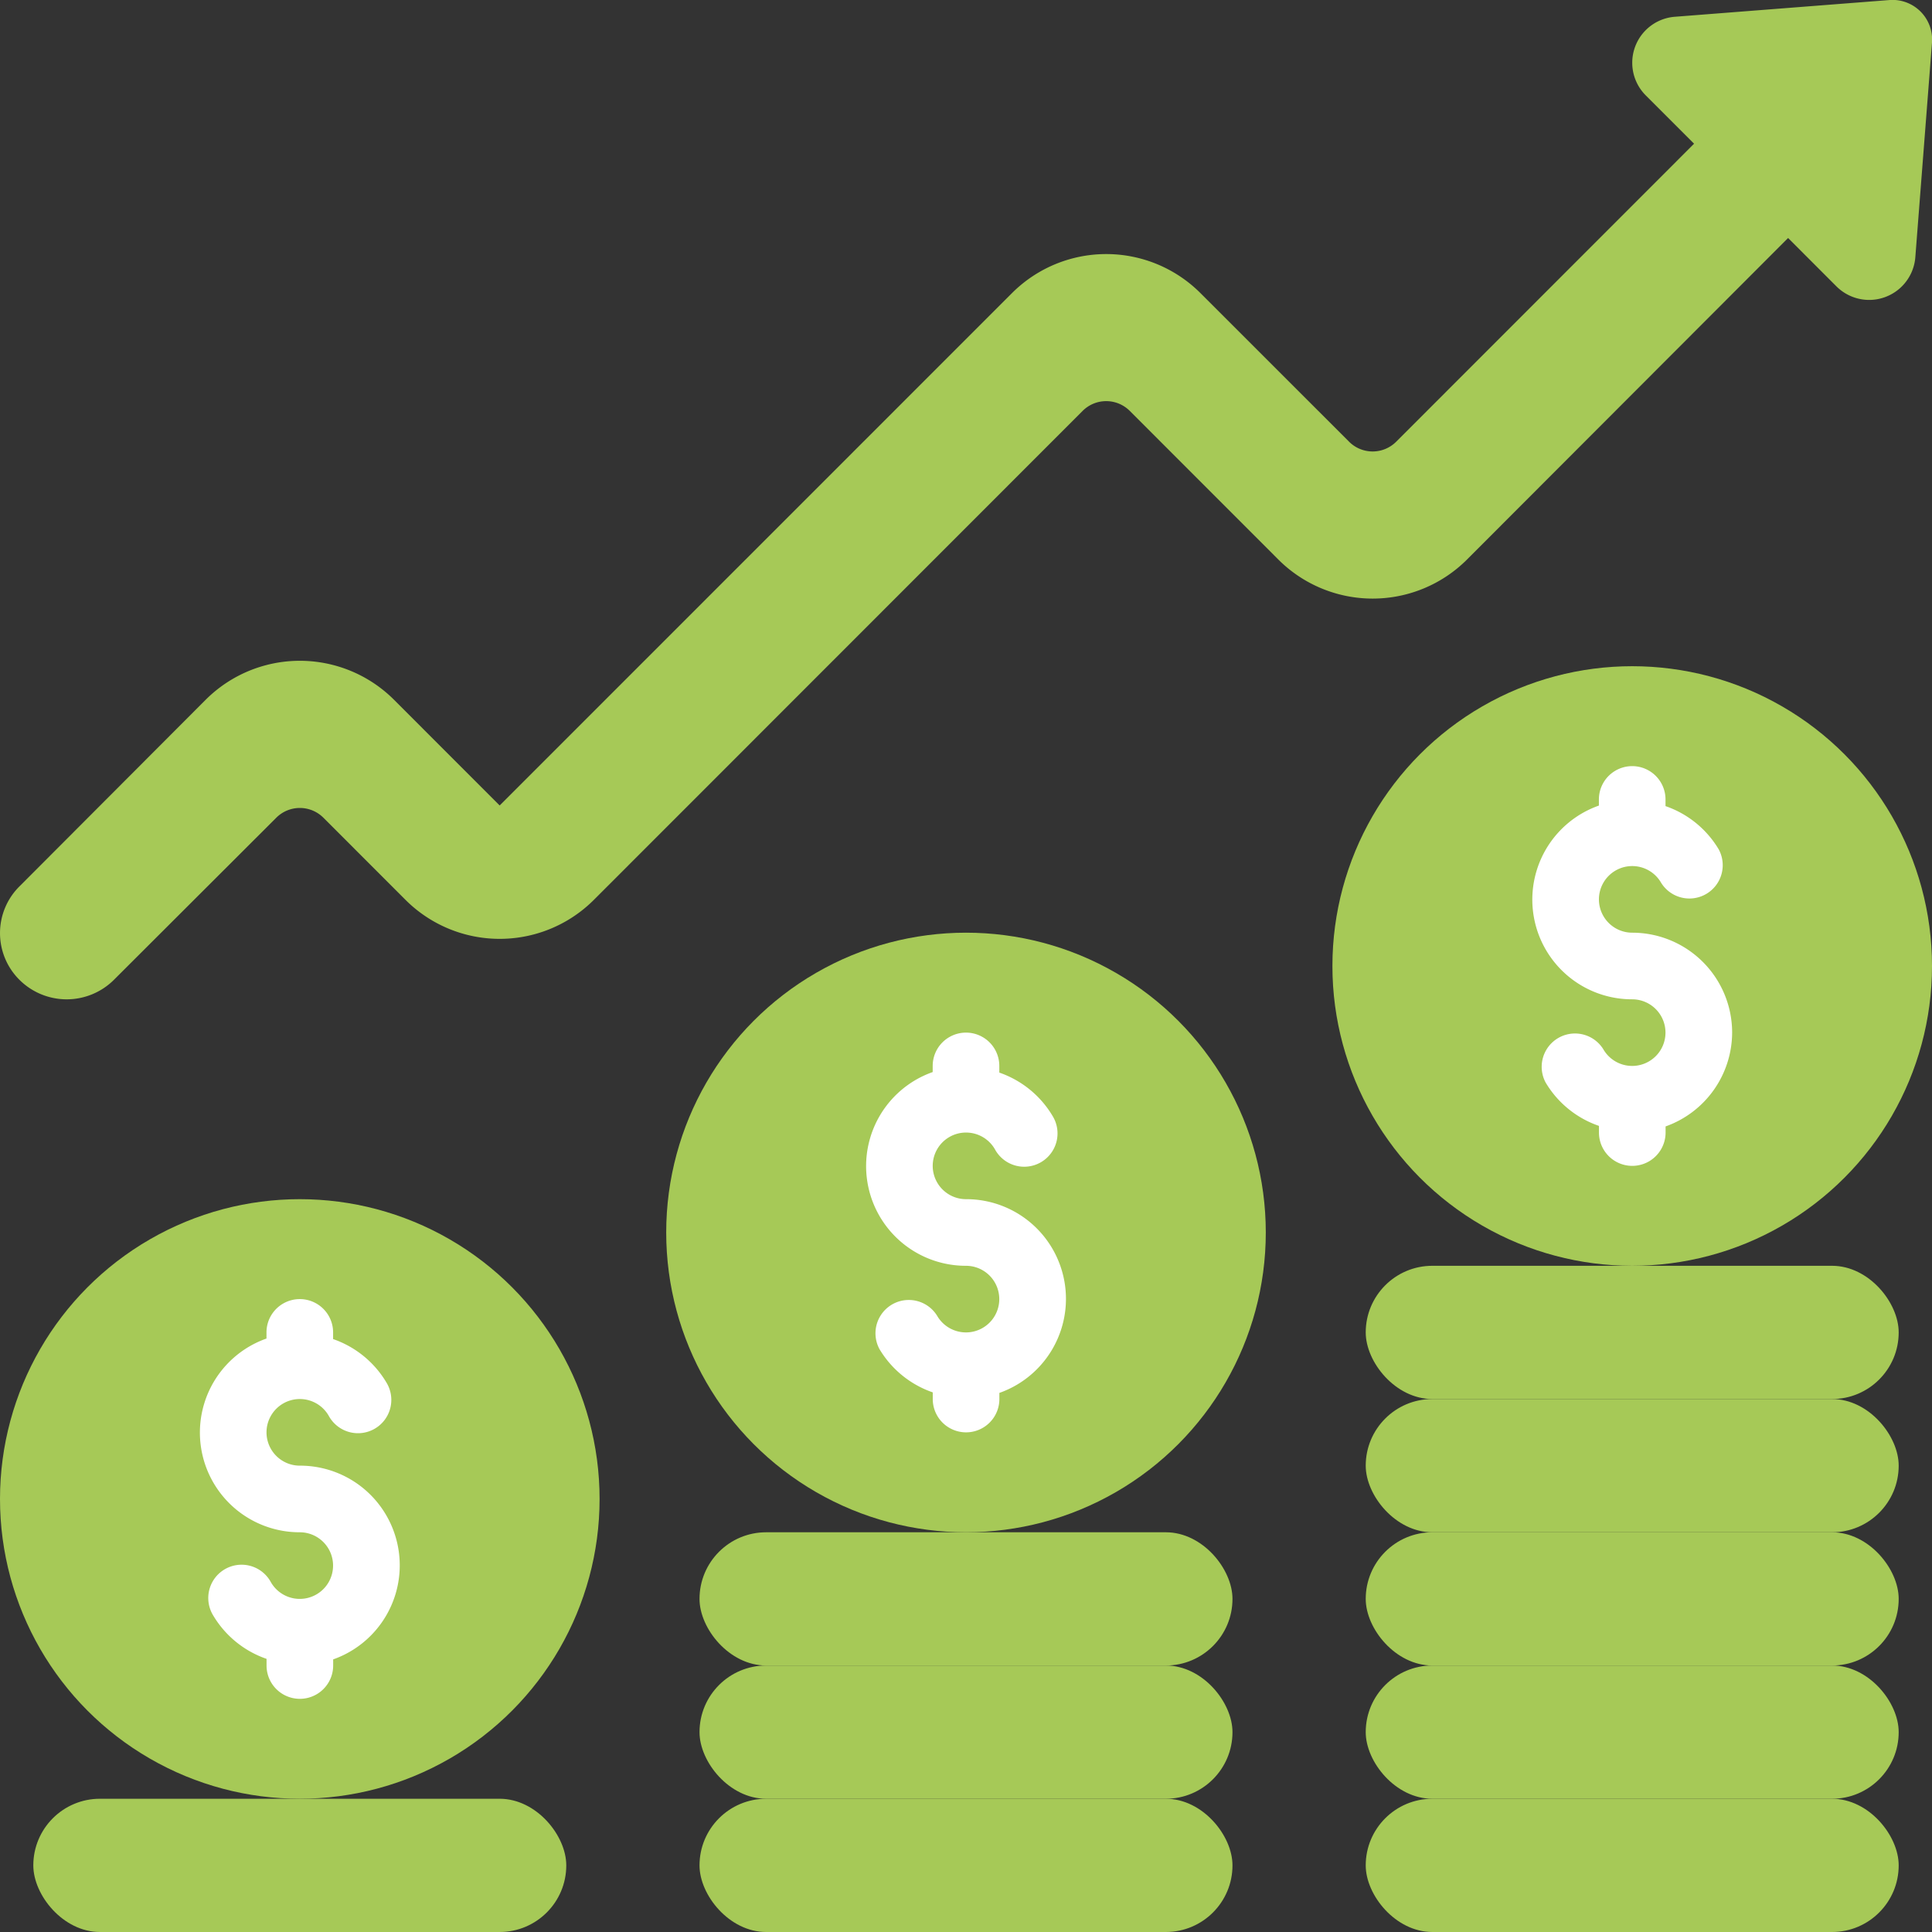
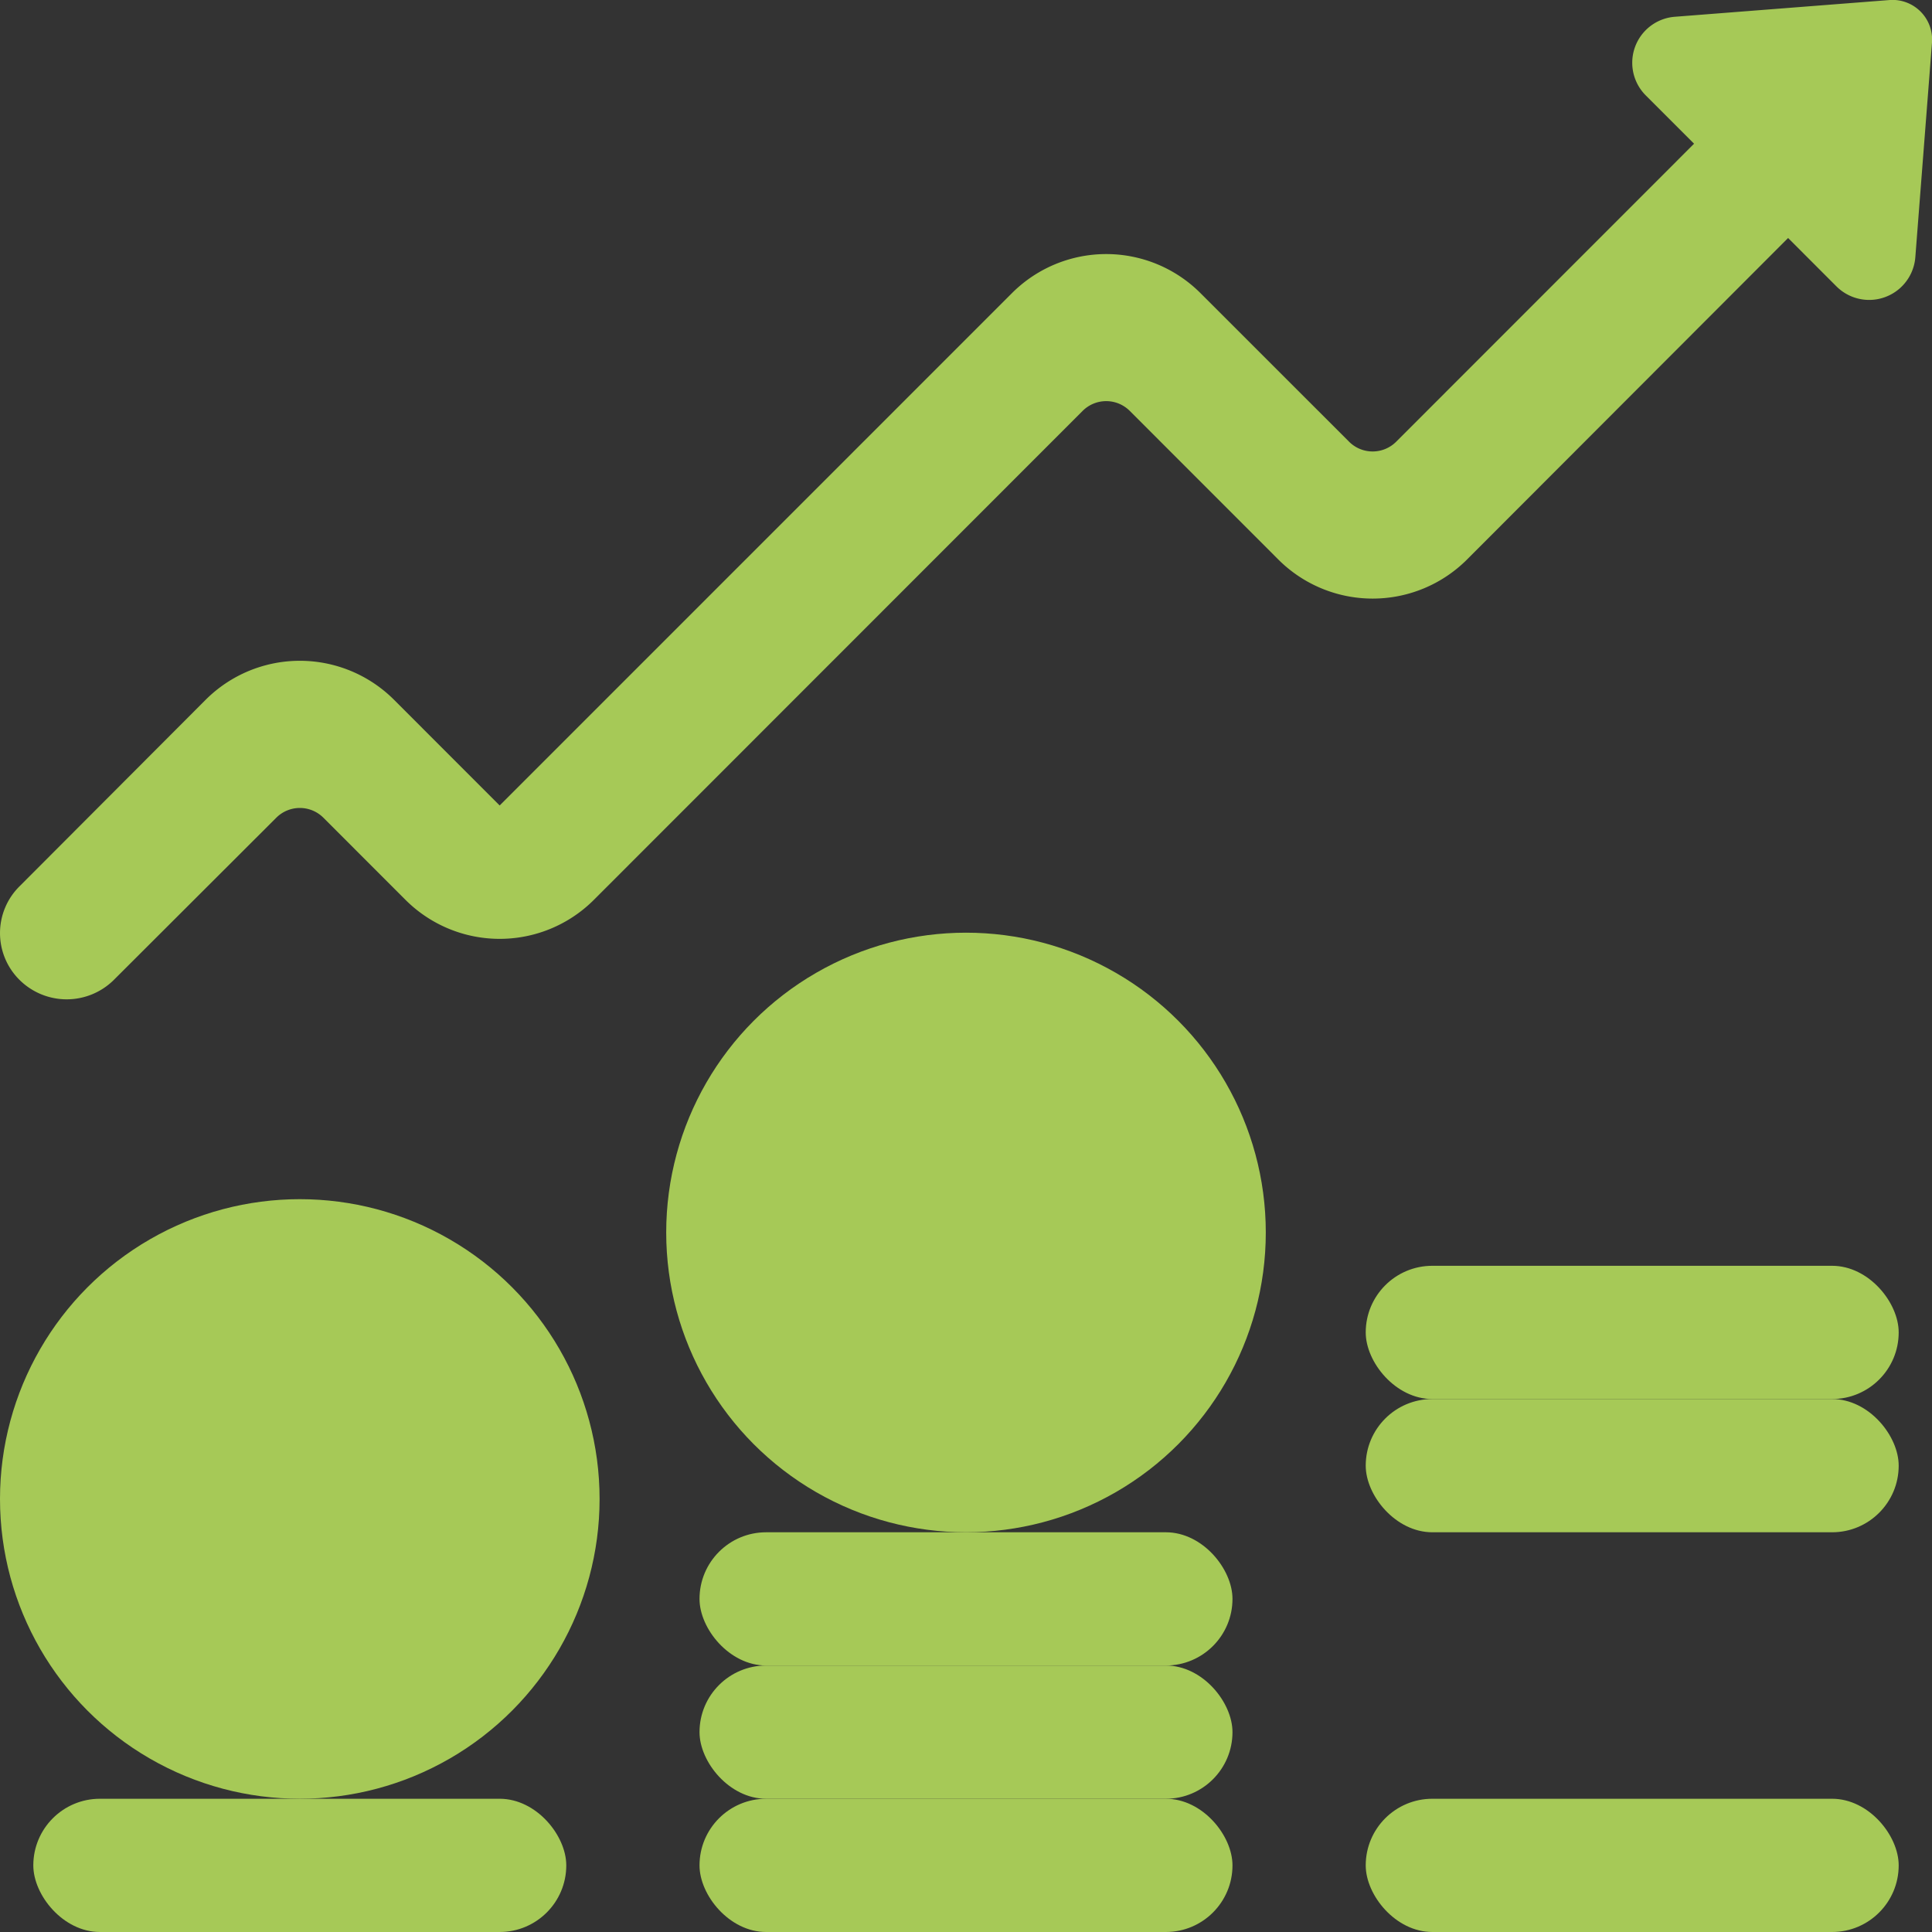
<svg xmlns="http://www.w3.org/2000/svg" width="512" height="512" viewBox="0 0 58 58" style="enable-background:new 0 0 512 512">
  <rect x="0" y="0" width="58" height="58" fill="#333333" stroke="none" />
  <g id="Page-1" fill="none" fill-rule="evenodd">
    <g id="015---Financial-Profit" transform="translate(0 -1)">
      <path id="Path" d="M58 2.273l-.5 6.442a1.39 1.39 0 01-2.37.881l-1.45-1.451-9.642 9.655a4.006 4.006 0 01-5.659 0l-4.463-4.465a1 1 0 00-1.414 0L17.831 28.012a4 4 0 01-5.66 0l-2.463-2.464a1 1 0 00-1.413 0l-4.883 4.875a2.01 2.01 0 01-2.82 0 1.977 1.977 0 010-2.821l5.58-5.592a4 4 0 015.659 0L15 25.181 30.38 9.8a4 4 0 015.659 0l4.461 4.46a1 1 0 001.415 0l8.942-8.946-1.45-1.45a1.385 1.385 0 01.88-2.361L56.737 1A1.189 1.189 0 0158 2.273z" fill="#a6c957" data-original="#4fba6f" />
      <rect id="Rectangle" fill="#a6c957" height="4" rx="2" width="16" x="1" y="55" data-original="#f0c419" />
      <rect id="Rectangle" fill="#a6c957" height="4" rx="2" width="16" x="21" y="55" data-original="#f0c419" />
      <rect id="Rectangle" fill="#a6c957" height="4" rx="2" width="16" x="21" y="51" data-original="#f3d55b" />
      <rect id="Rectangle" fill="#a6c957" height="4" rx="2" width="16" x="21" y="47" data-original="#f0c419" />
      <rect id="Rectangle" fill="#a6c957" height="4" rx="2" width="16" x="41" y="55" data-original="#f0c419" />
      <circle id="Oval" cx="29" cy="38" fill="#a6c957" r="9" data-original="#f3d55b" />
-       <rect id="Rectangle" fill="#a6c957" height="4" rx="2" width="16" x="41" y="51" data-original="#f3d55b" />
-       <rect id="Rectangle" fill="#a6c957" height="4" rx="2" width="16" x="41" y="47" data-original="#f0c419" />
      <rect id="Rectangle" fill="#a6c957" height="4" rx="2" width="16" x="41" y="43" data-original="#f3d55b" />
      <rect id="Rectangle" fill="#a6c957" height="4" rx="2" width="16" x="41" y="39" data-original="#f0c419" />
-       <circle id="Oval" cx="49" cy="30" fill="#a6c957" r="9" data-original="#f3d55b" />
      <circle id="Oval" cx="9" cy="46" fill="#a6c957" r="9" data-original="#f3d55b" />
      <g fill="#b19046">
-         <path id="Path" d="M29 37a1 1 0 11.867-1.5 1 1 0 101.731-1A3 3 0 0030 33.2V33a1 1 0 00-2 0v.184A2.993 2.993 0 0029 39a1 1 0 11-.867 1.5 1 1 0 00-1.731 1 3 3 0 001.6 1.3v.2a1 1 0 002 0v-.184A2.993 2.993 0 0029 37zm23-5a3 3 0 00-3-3 1 1 0 11.867-1.5 1 1 0 001.731-1A2.993 2.993 0 0050 25.2V25a1 1 0 00-2 0v.184A2.993 2.993 0 0049 31a1 1 0 11-.867 1.5 1 1 0 00-1.731 1c.363.61.93 1.07 1.6 1.3v.2a1 1 0 002 0v-.184A3 3 0 0052 32zM9 45a1 1 0 11.867-1.5 1 1 0 101.731-1A3 3 0 0010 41.2V41a1 1 0 00-2 0v.184A2.993 2.993 0 009 47a1 1 0 11-.867 1.5 1 1 0 10-1.731 1 3 3 0 001.6 1.3v.2a1 1 0 002 0v-.184A2.993 2.993 0 009 45z" fill="#fff" data-original="#b19046" />
-       </g>
+         </g>
    </g>
  </g>
</svg>